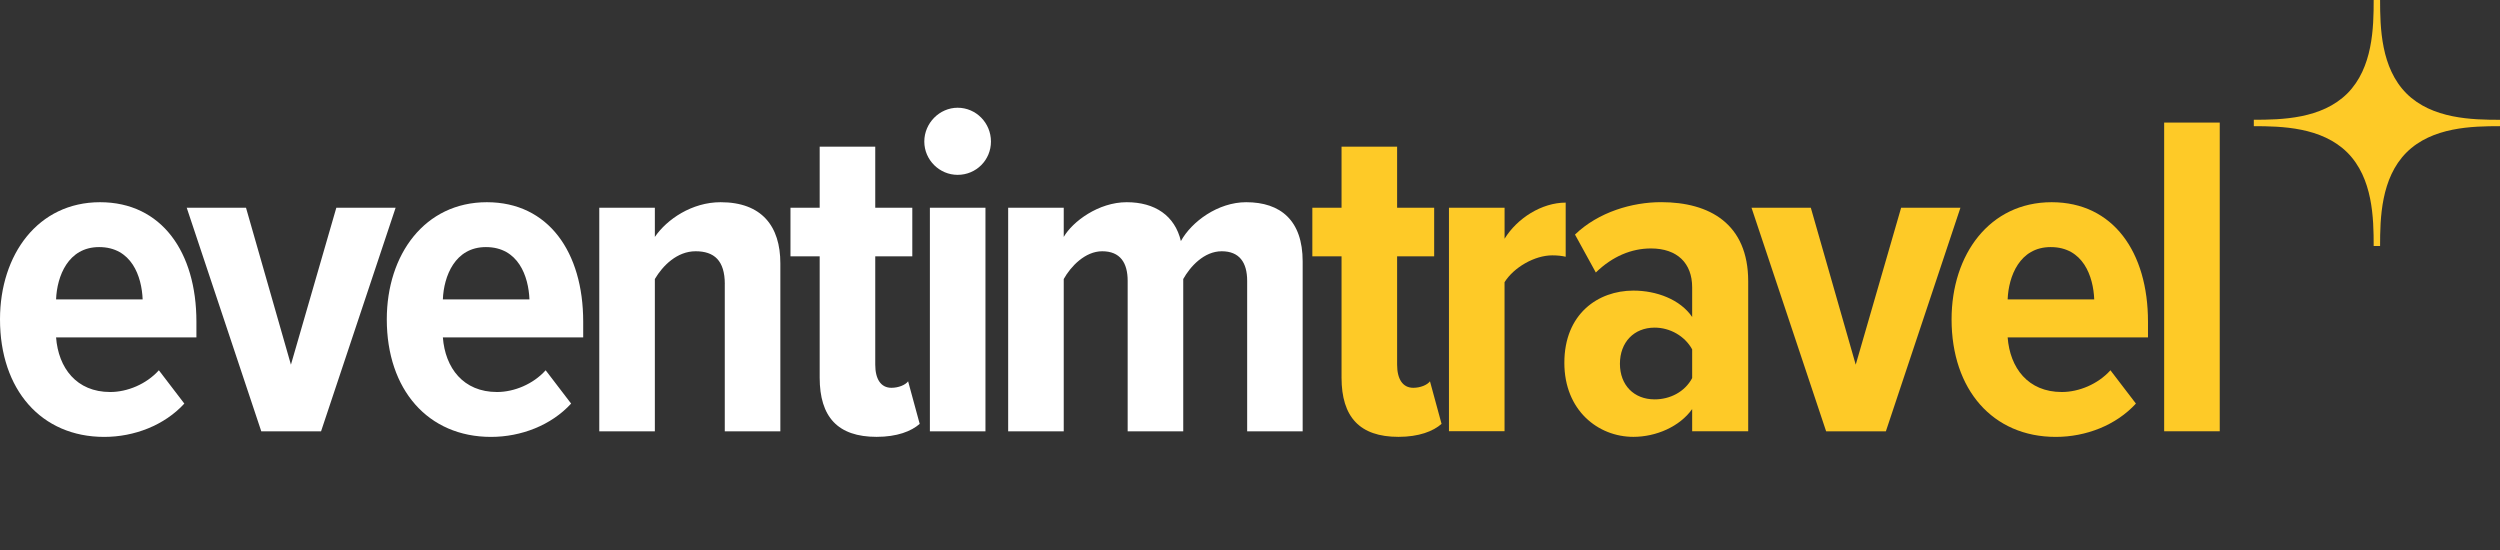
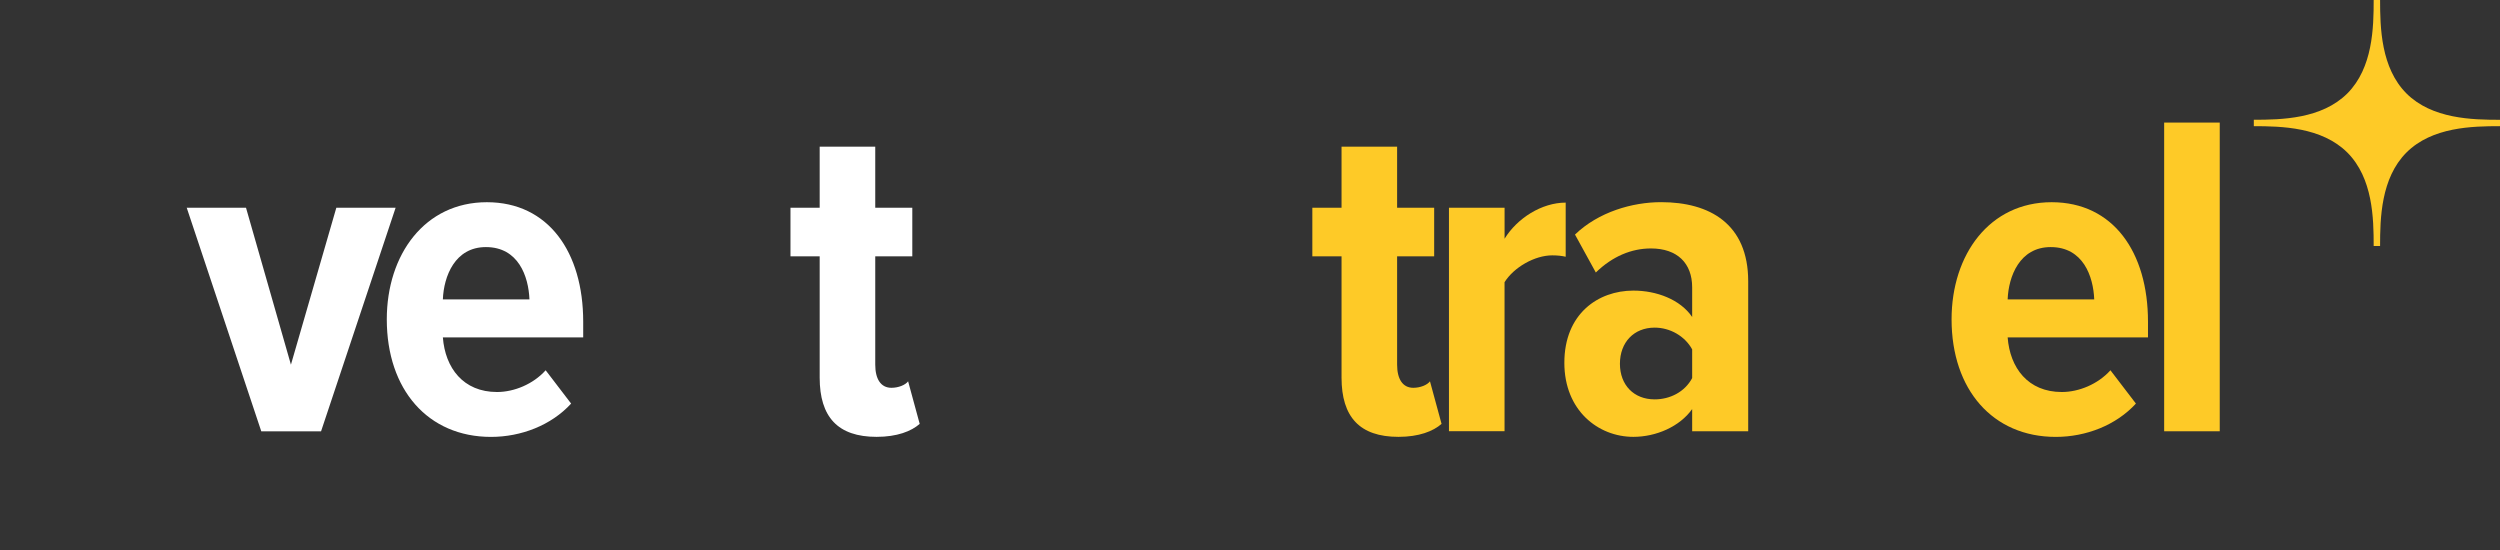
<svg xmlns="http://www.w3.org/2000/svg" width="200" height="44" viewBox="0 0 200 44" fill="none">
  <rect x="0" y="0" width="200" height="44" fill="#333333" stroke="none" />
  <path d="M187.787 12.203C189.832 14.252 189.894 17.459 189.894 19.678H190.407C190.407 17.456 190.473 14.249 192.518 12.199C194.569 10.156 197.777 10.093 200 10.093V9.584C197.777 9.584 194.569 9.518 192.518 7.478C190.473 5.429 190.411 2.222 190.407 0H189.894C189.894 2.218 189.828 5.425 187.787 7.475C185.736 9.518 182.528 9.581 180.305 9.581V10.093C182.528 10.097 185.736 10.163 187.787 12.203Z" fill="#FECA27" />
-   <path d="M8.005 16.177C12.934 16.177 15.713 20.177 15.713 25.731V26.991H4.486C4.671 29.434 6.116 31.361 8.819 31.361C10.188 31.361 11.71 30.733 12.709 29.622L14.747 32.287C13.152 34.026 10.744 34.952 8.336 34.952C3.298 34.952 0 31.176 0 25.546C0.003 20.359 3.04 16.177 8.005 16.177ZM4.486 23.952H11.412C11.34 22.101 10.523 19.767 7.929 19.767C5.448 19.767 4.558 22.101 4.486 23.952Z" fill="white" />
  <path d="M14.938 16.62H19.681L23.274 29.173L26.906 16.62H31.649L25.685 34.505H20.902L14.938 16.62Z" fill="white" />
  <path d="M38.949 16.177C43.877 16.177 46.656 20.177 46.656 25.731V26.991H35.429C35.614 29.434 37.06 31.361 39.762 31.361C41.132 31.361 42.654 30.733 43.653 29.622L45.69 32.287C44.096 34.026 41.688 34.952 39.279 34.952C34.241 34.952 30.943 31.176 30.943 25.546C30.943 20.359 33.983 16.177 38.949 16.177ZM35.429 23.952H42.356C42.283 22.101 41.466 19.767 38.873 19.767C36.392 19.767 35.502 22.101 35.429 23.952Z" fill="white" />
-   <path d="M57.985 22.729C57.985 20.841 57.132 20.101 55.65 20.101C54.168 20.101 53.02 21.248 52.388 22.322V34.505H47.942V16.619H52.388V18.953C53.351 17.545 55.352 16.177 57.648 16.177C60.946 16.177 62.428 18.101 62.428 21.063V34.505H57.982V22.729H57.985Z" fill="white" />
  <path d="M65.574 30.207V20.507H63.238V16.619H65.574V11.733H70.02V16.619H72.984V20.507H70.02V29.172C70.02 30.32 70.463 31.024 71.316 31.024C71.872 31.024 72.428 30.802 72.649 30.505L73.576 33.91C72.907 34.502 71.76 34.948 70.129 34.948C67.019 34.948 65.574 33.355 65.574 30.207Z" fill="white" />
-   <path d="M73.944 11.323C73.944 9.842 75.168 8.619 76.611 8.619C78.093 8.619 79.277 9.842 79.277 11.323C79.277 12.804 78.093 13.988 76.611 13.988C75.168 13.991 73.944 12.804 73.944 11.323ZM74.391 16.619H78.837V34.505H74.391V16.619Z" fill="white" />
-   <path d="M99.773 22.471C99.773 20.99 99.145 20.101 97.736 20.101C96.326 20.101 95.215 21.324 94.659 22.322V34.505H90.213V22.471C90.213 21.026 89.621 20.101 88.176 20.101C86.806 20.101 85.655 21.324 85.099 22.322V34.505H80.653V16.619H85.099V18.953C85.804 17.73 87.878 16.177 90.137 16.177C92.397 16.177 93.991 17.251 94.471 19.287C95.324 17.734 97.435 16.177 99.694 16.177C102.436 16.177 104.213 17.621 104.213 20.917V34.505H99.773V22.471Z" fill="white" />
  <path d="M107.323 30.207V20.507H104.987V16.619H107.323V11.733H111.769V16.619H114.733V20.507H111.769V29.172C111.769 30.32 112.212 31.024 113.065 31.024C113.621 31.024 114.177 30.802 114.398 30.505L115.325 33.91C114.656 34.502 113.509 34.948 111.878 34.948C108.768 34.948 107.323 33.355 107.323 30.207Z" fill="#FECA27" />
  <path d="M115.92 16.619H120.366V19.099C121.365 17.469 123.33 16.209 125.255 16.209V20.54C124.958 20.468 124.587 20.428 124.18 20.428C122.771 20.428 121.104 21.39 120.363 22.577V34.498H115.917V16.619H115.92Z" fill="#FECA27" />
  <path d="M135.373 32.726C134.374 34.135 132.482 34.948 130.669 34.948C127.854 34.948 125.148 32.839 125.148 29.024C125.148 25.099 127.854 23.248 130.669 23.248C132.522 23.248 134.411 23.952 135.373 25.357V22.987C135.373 21.063 134.189 19.876 132.075 19.876C130.521 19.876 128.999 20.504 127.666 21.8L125.999 18.765C127.887 16.95 130.593 16.173 132.889 16.173C136.779 16.173 139.856 17.912 139.856 22.504V34.502H135.373V32.726ZM135.373 27.949C134.781 26.875 133.594 26.21 132.373 26.21C130.706 26.21 129.594 27.394 129.594 29.1C129.594 30.802 130.706 31.95 132.373 31.95C133.597 31.95 134.781 31.358 135.373 30.247V27.949Z" fill="#FECA27" />
-   <path d="M140.122 16.62H144.866L148.458 29.173L152.09 16.62H156.834L150.87 34.505H146.09L140.122 16.62Z" fill="#FECA27" />
  <path d="M164.131 16.177C169.06 16.177 171.839 20.177 171.839 25.731V26.991H160.612C160.797 29.434 162.242 31.361 164.945 31.361C166.314 31.361 167.836 30.733 168.835 29.622L170.873 32.287C169.278 34.026 166.87 34.952 164.462 34.952C159.424 34.952 156.126 31.176 156.126 25.546C156.126 20.359 159.166 16.177 164.131 16.177ZM160.612 23.952H167.538C167.466 22.101 166.649 19.767 164.055 19.767C161.574 19.767 160.684 22.101 160.612 23.952Z" fill="#FECA27" />
  <path d="M173.133 9.806H177.579V34.502H173.133V9.806Z" fill="#FECA27" />
</svg>